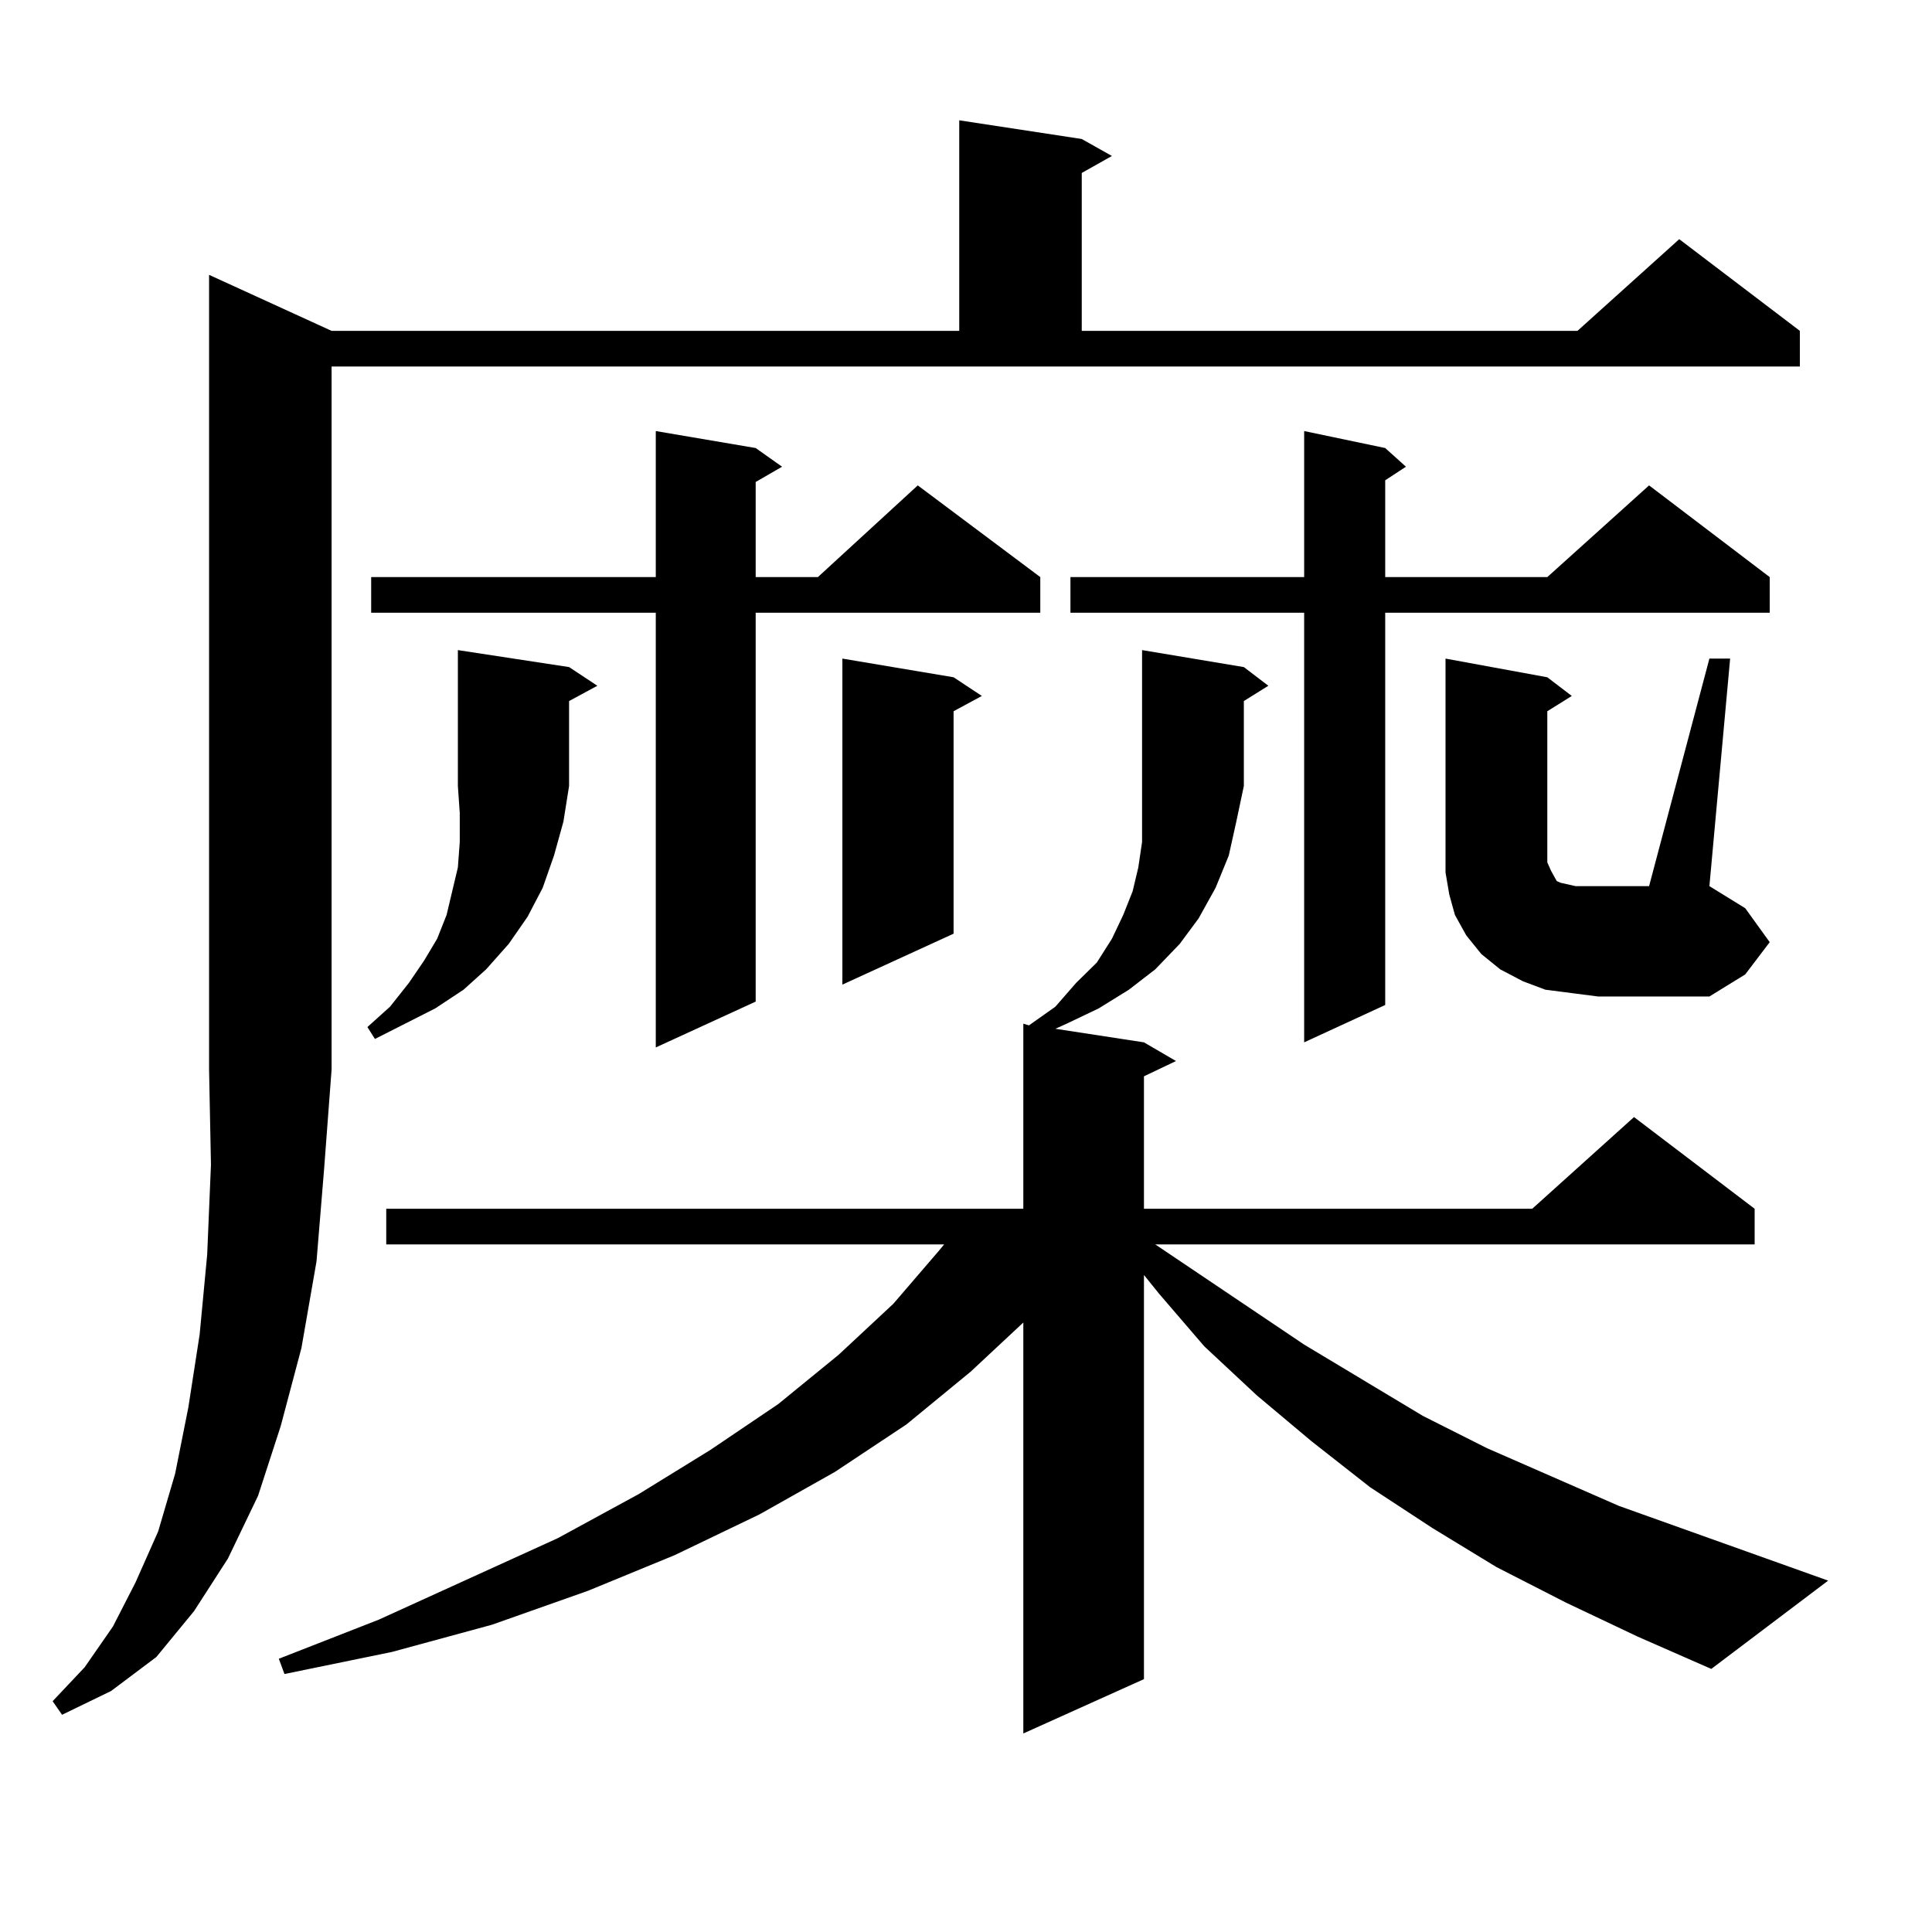
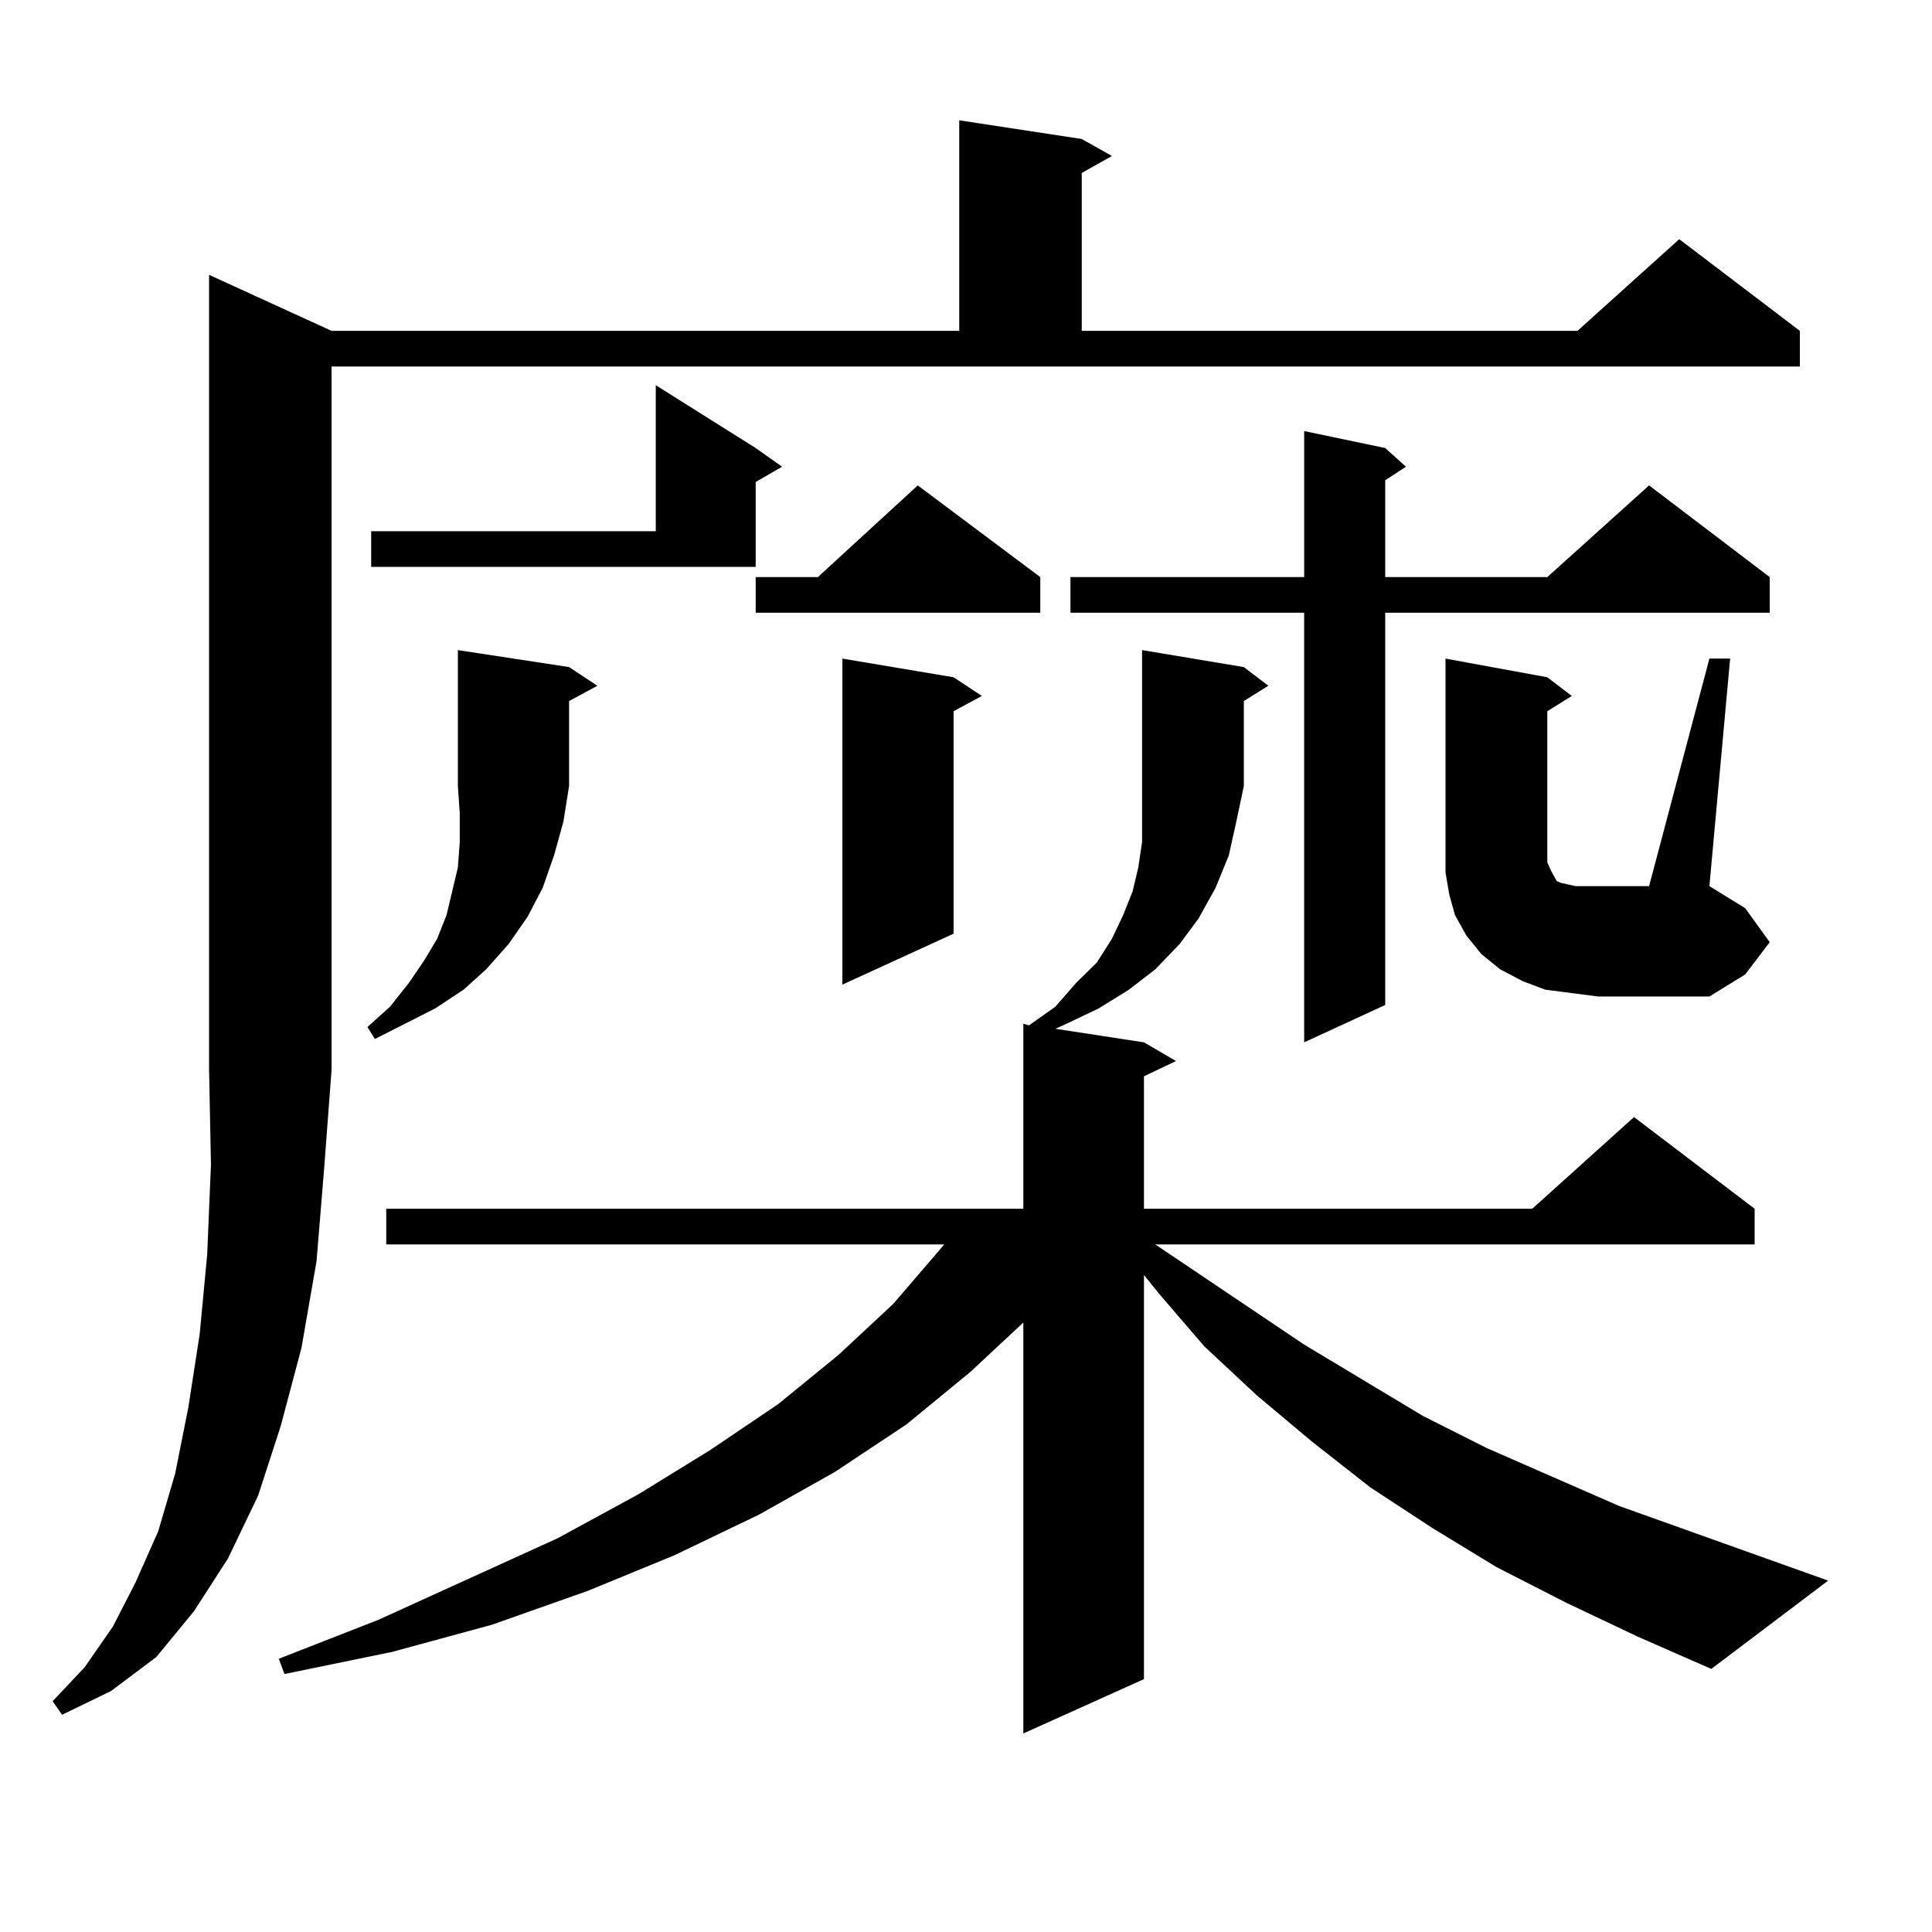
<svg xmlns="http://www.w3.org/2000/svg" version="1.1" id="图层_1" x="0px" y="0px" width="1000px" height="1000px" viewBox="0 0 1000 1000" enable-background="new 0 0 1000 1000" xml:space="preserve">
-   <path d="M171.63,171.258H496.5V62.273l63.413,9.668l15.609,8.789l-15.609,8.789v81.738h256.579l52.682-47.461l62.438,47.461v18.457  H171.63v363.867l-3.902,51.855l-3.902,47.461l-7.805,44.824l-10.731,40.43l-11.707,36.035l-15.609,32.52l-17.561,27.246  L80.9,857.684l-23.414,17.578l-25.365,12.305l-4.878-7.031l16.585-17.578l14.634-21.094l11.707-22.852l11.707-26.367l8.78-29.883  l6.829-34.277l5.854-37.793l3.902-41.309l1.951-46.582l-0.976-49.219V142.254L171.63,171.258z M810.639,829.559l-36.097-18.457  l-33.17-20.215l-32.194-21.094l-30.243-23.73l-28.292-23.73l-27.316-25.488l-23.414-27.246l-7.805-9.668v209.18l-62.438,28.125  V684.539l-27.316,25.488l-33.17,27.246l-37.072,24.609l-39.023,21.973l-43.901,21.094l-44.877,18.457l-49.755,17.578l-51.706,14.063  l-55.608,11.426l-2.927-7.91l51.706-20.215L288.7,796.16l41.95-22.852l37.072-22.852l35.121-23.73l31.219-25.488l28.292-26.367  l23.414-27.246l2.927-3.516H199.922v-18.457H529.67v-95.801l2.927,0.879l13.658-9.668l10.731-12.305l10.731-10.547l7.805-12.305  l5.854-12.305l4.878-12.305l2.927-12.305l1.951-13.184v-14.941v-14.063v-70.313l52.682,8.789l12.683,9.668l-12.683,7.91v43.945  l-3.902,18.457l-3.902,17.578l-6.829,16.699l-8.78,15.82l-9.756,13.184l-12.683,13.184l-13.658,10.547l-15.609,9.668l-16.585,7.91  l-5.854,2.637l45.853,7.031l16.585,9.668l-16.585,7.91v68.555h200.971l52.682-47.461l62.438,47.461v18.457H597.961l77.071,51.855  l61.462,36.914l33.17,16.699l68.291,29.883l108.29,38.672l-60.486,45.703l-38.048-16.699L810.639,829.559z M294.554,345.281  l14.634,9.668l-14.634,7.91v43.945l-2.927,18.457l-4.878,17.578l-5.854,16.699l-7.805,14.941l-9.756,14.063l-11.707,13.184  l-11.707,10.547l-14.634,9.668l-31.219,15.82l-3.902-6.152l11.707-10.547l9.756-12.305l7.805-11.426l6.829-11.426l4.878-12.305  l2.927-12.305l2.927-12.305l0.976-13.184v-14.941l-0.976-14.063v-70.313L294.554,345.281z M391.137,231.902l13.658,9.668  l-13.658,7.91v49.219h32.194l51.706-47.461l63.413,47.461v18.457H391.137v201.27l-51.706,23.73v-225H192.117v-18.457h147.313  v-75.586L391.137,231.902z M493.573,350.555l14.634,9.668l-14.634,7.91V483.27l-57.56,26.367v-168.75L493.573,350.555z   M716.982,231.902l10.731,9.668l-10.731,7.031v50.098h83.9l52.682-47.461l62.438,47.461v18.457h-199.02v203.027l-41.95,19.336  V317.156H554.06v-18.457h120.973v-75.586L716.982,231.902z M813.565,514.031l-13.658-1.758l-11.707-4.395l-11.707-6.152l-9.756-7.91  l-7.805-9.668l-5.854-10.547l-2.927-10.547l-1.951-11.426V340.887l52.682,9.668l12.683,9.668l-12.683,7.91v72.07v6.152l1.951,4.395  l1.951,3.516l0.976,1.758l1.951,0.879l3.902,0.879l3.902,0.879h4.878h33.17l31.219-117.773h10.731L884.783,458.66l18.536,11.426  l12.683,17.578l-12.683,16.699l-18.536,11.426h-57.56L813.565,514.031z" />
+   <path d="M171.63,171.258H496.5V62.273l63.413,9.668l15.609,8.789l-15.609,8.789v81.738h256.579l52.682-47.461l62.438,47.461v18.457  H171.63v363.867l-3.902,51.855l-3.902,47.461l-7.805,44.824l-10.731,40.43l-11.707,36.035l-15.609,32.52l-17.561,27.246  L80.9,857.684l-23.414,17.578l-25.365,12.305l-4.878-7.031l16.585-17.578l14.634-21.094l11.707-22.852l11.707-26.367l8.78-29.883  l6.829-34.277l5.854-37.793l3.902-41.309l1.951-46.582l-0.976-49.219V142.254L171.63,171.258z M810.639,829.559l-36.097-18.457  l-33.17-20.215l-32.194-21.094l-30.243-23.73l-28.292-23.73l-27.316-25.488l-23.414-27.246l-7.805-9.668v209.18l-62.438,28.125  V684.539l-27.316,25.488l-33.17,27.246l-37.072,24.609l-39.023,21.973l-43.901,21.094l-44.877,18.457l-49.755,17.578l-51.706,14.063  l-55.608,11.426l-2.927-7.91l51.706-20.215L288.7,796.16l41.95-22.852l37.072-22.852l35.121-23.73l31.219-25.488l28.292-26.367  l23.414-27.246l2.927-3.516H199.922v-18.457H529.67v-95.801l2.927,0.879l13.658-9.668l10.731-12.305l10.731-10.547l7.805-12.305  l5.854-12.305l4.878-12.305l2.927-12.305l1.951-13.184v-14.941v-14.063v-70.313l52.682,8.789l12.683,9.668l-12.683,7.91v43.945  l-3.902,18.457l-3.902,17.578l-6.829,16.699l-8.78,15.82l-9.756,13.184l-12.683,13.184l-13.658,10.547l-15.609,9.668l-16.585,7.91  l-5.854,2.637l45.853,7.031l16.585,9.668l-16.585,7.91v68.555h200.971l52.682-47.461l62.438,47.461v18.457H597.961l77.071,51.855  l61.462,36.914l33.17,16.699l68.291,29.883l108.29,38.672l-60.486,45.703l-38.048-16.699L810.639,829.559z M294.554,345.281  l14.634,9.668l-14.634,7.91v43.945l-2.927,18.457l-4.878,17.578l-5.854,16.699l-7.805,14.941l-9.756,14.063l-11.707,13.184  l-11.707,10.547l-14.634,9.668l-31.219,15.82l-3.902-6.152l11.707-10.547l9.756-12.305l7.805-11.426l6.829-11.426l4.878-12.305  l2.927-12.305l2.927-12.305l0.976-13.184v-14.941l-0.976-14.063v-70.313L294.554,345.281z M391.137,231.902l13.658,9.668  l-13.658,7.91v49.219h32.194l51.706-47.461l63.413,47.461v18.457H391.137v201.27v-225H192.117v-18.457h147.313  v-75.586L391.137,231.902z M493.573,350.555l14.634,9.668l-14.634,7.91V483.27l-57.56,26.367v-168.75L493.573,350.555z   M716.982,231.902l10.731,9.668l-10.731,7.031v50.098h83.9l52.682-47.461l62.438,47.461v18.457h-199.02v203.027l-41.95,19.336  V317.156H554.06v-18.457h120.973v-75.586L716.982,231.902z M813.565,514.031l-13.658-1.758l-11.707-4.395l-11.707-6.152l-9.756-7.91  l-7.805-9.668l-5.854-10.547l-2.927-10.547l-1.951-11.426V340.887l52.682,9.668l12.683,9.668l-12.683,7.91v72.07v6.152l1.951,4.395  l1.951,3.516l0.976,1.758l1.951,0.879l3.902,0.879l3.902,0.879h4.878h33.17l31.219-117.773h10.731L884.783,458.66l18.536,11.426  l12.683,17.578l-12.683,16.699l-18.536,11.426h-57.56L813.565,514.031z" />
</svg>